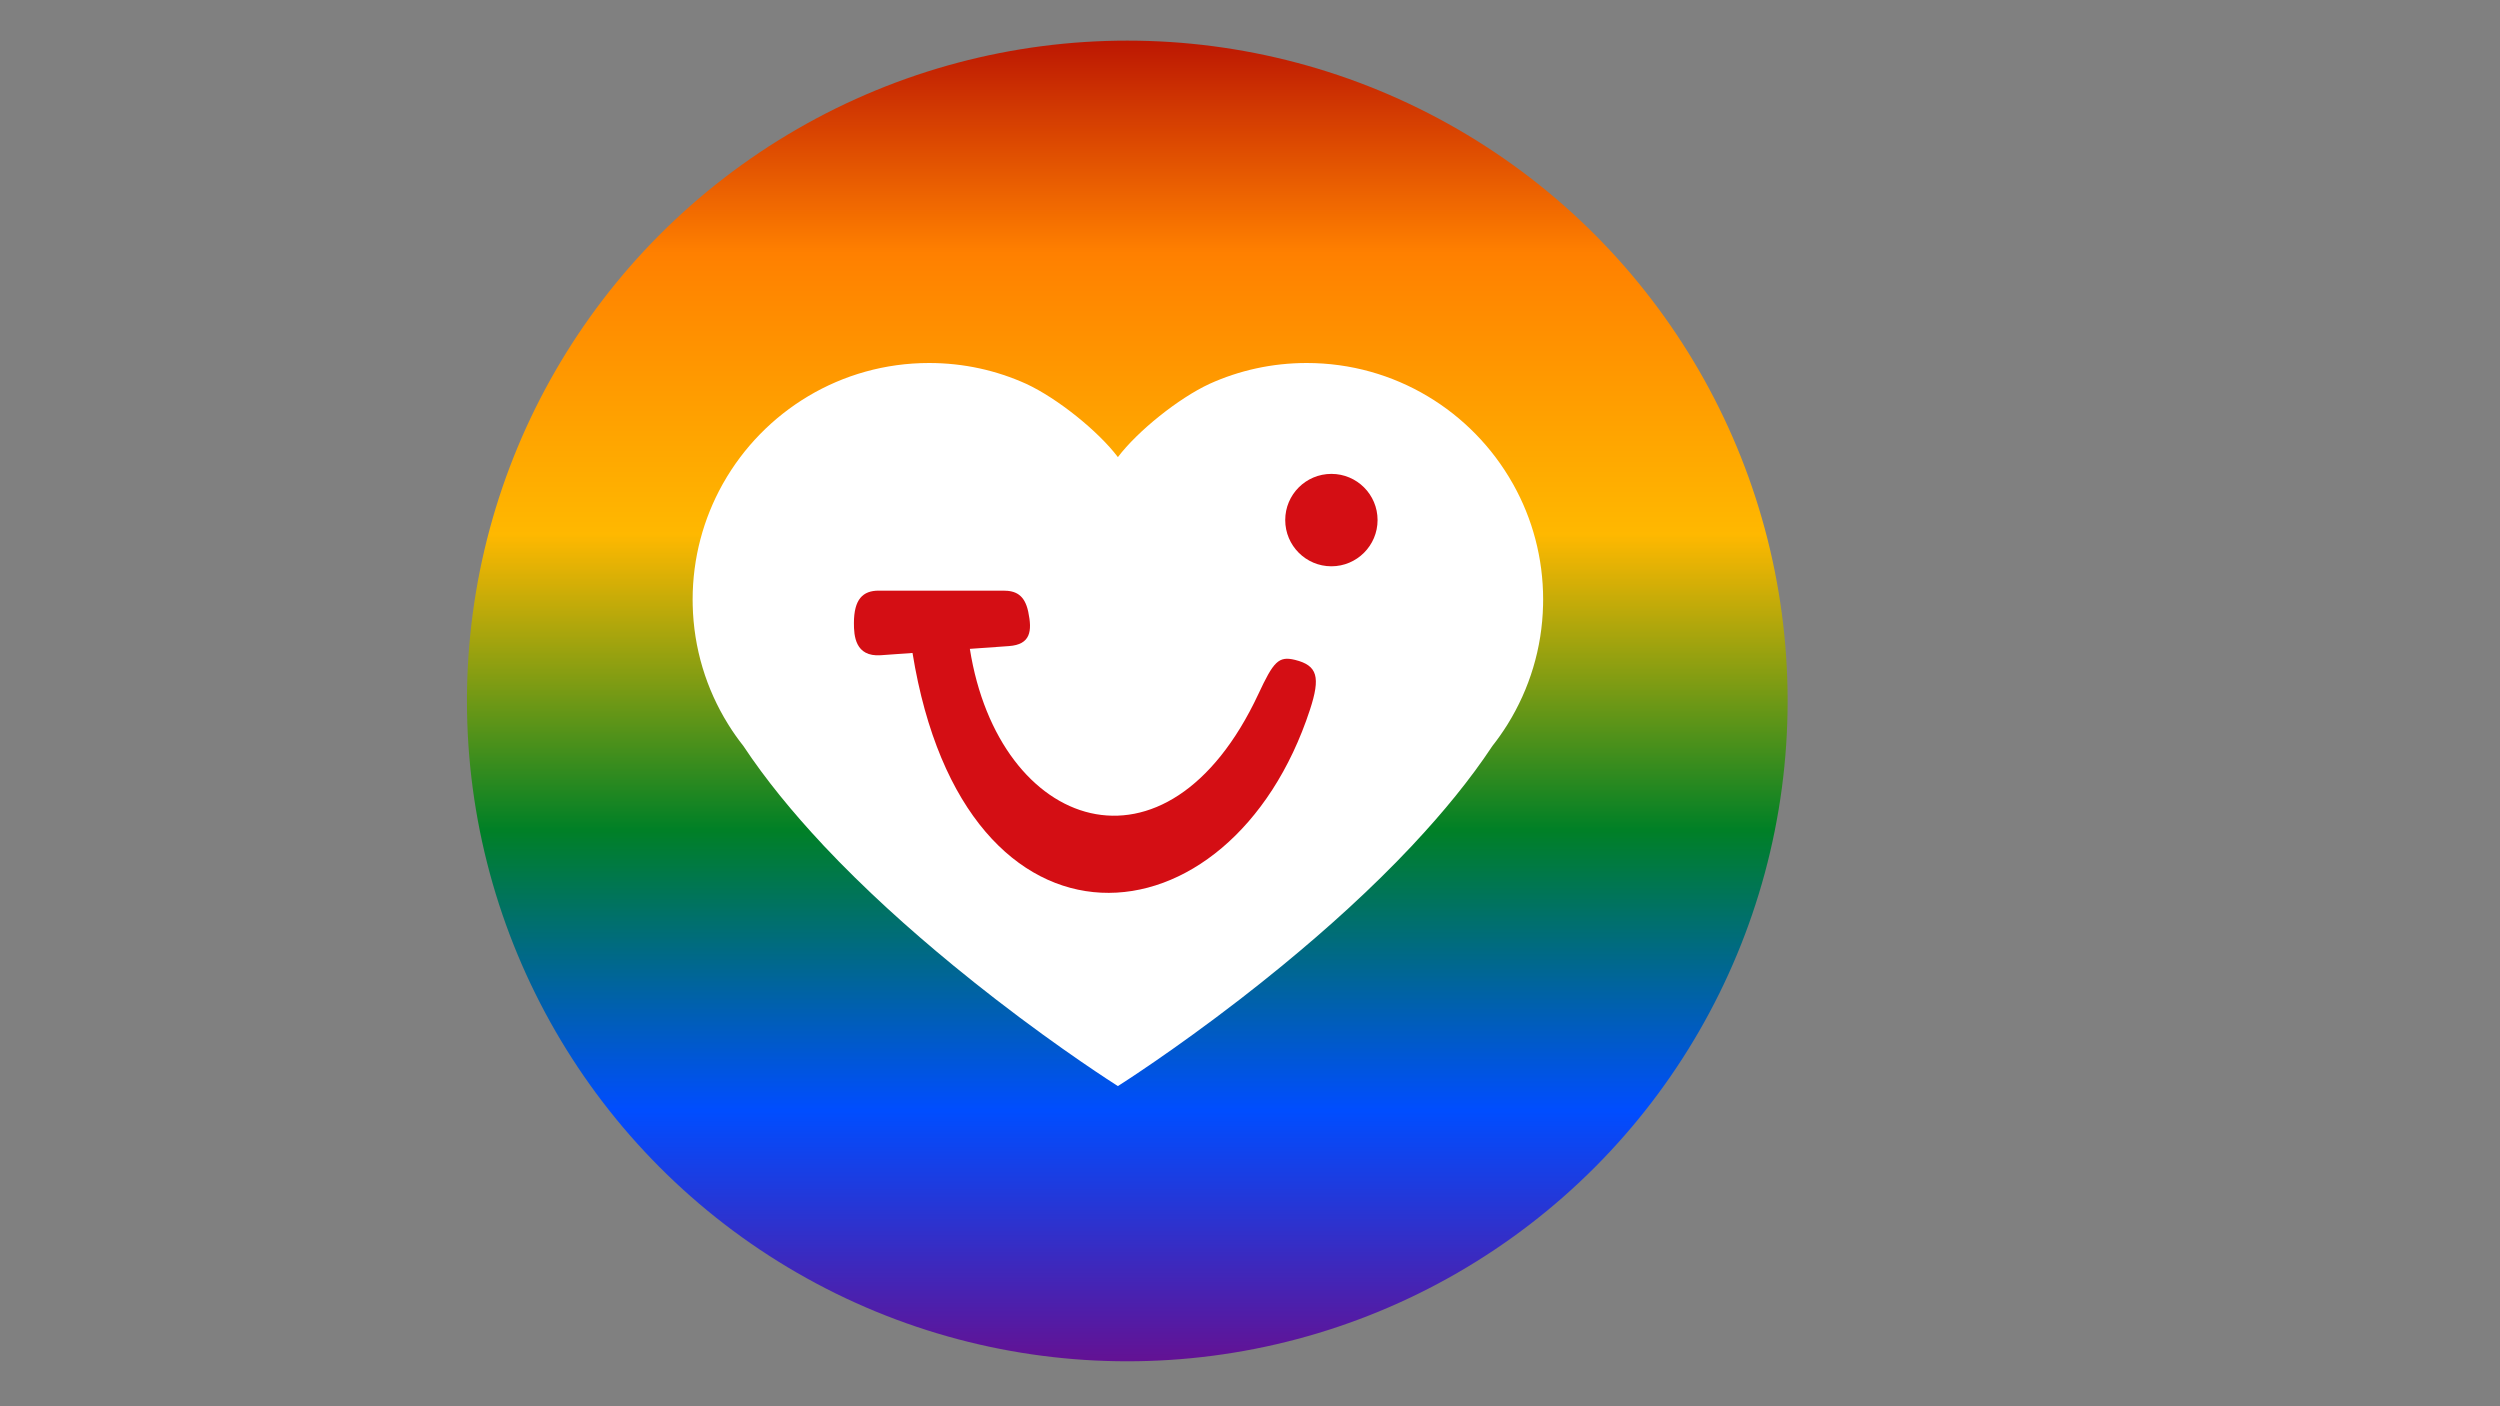
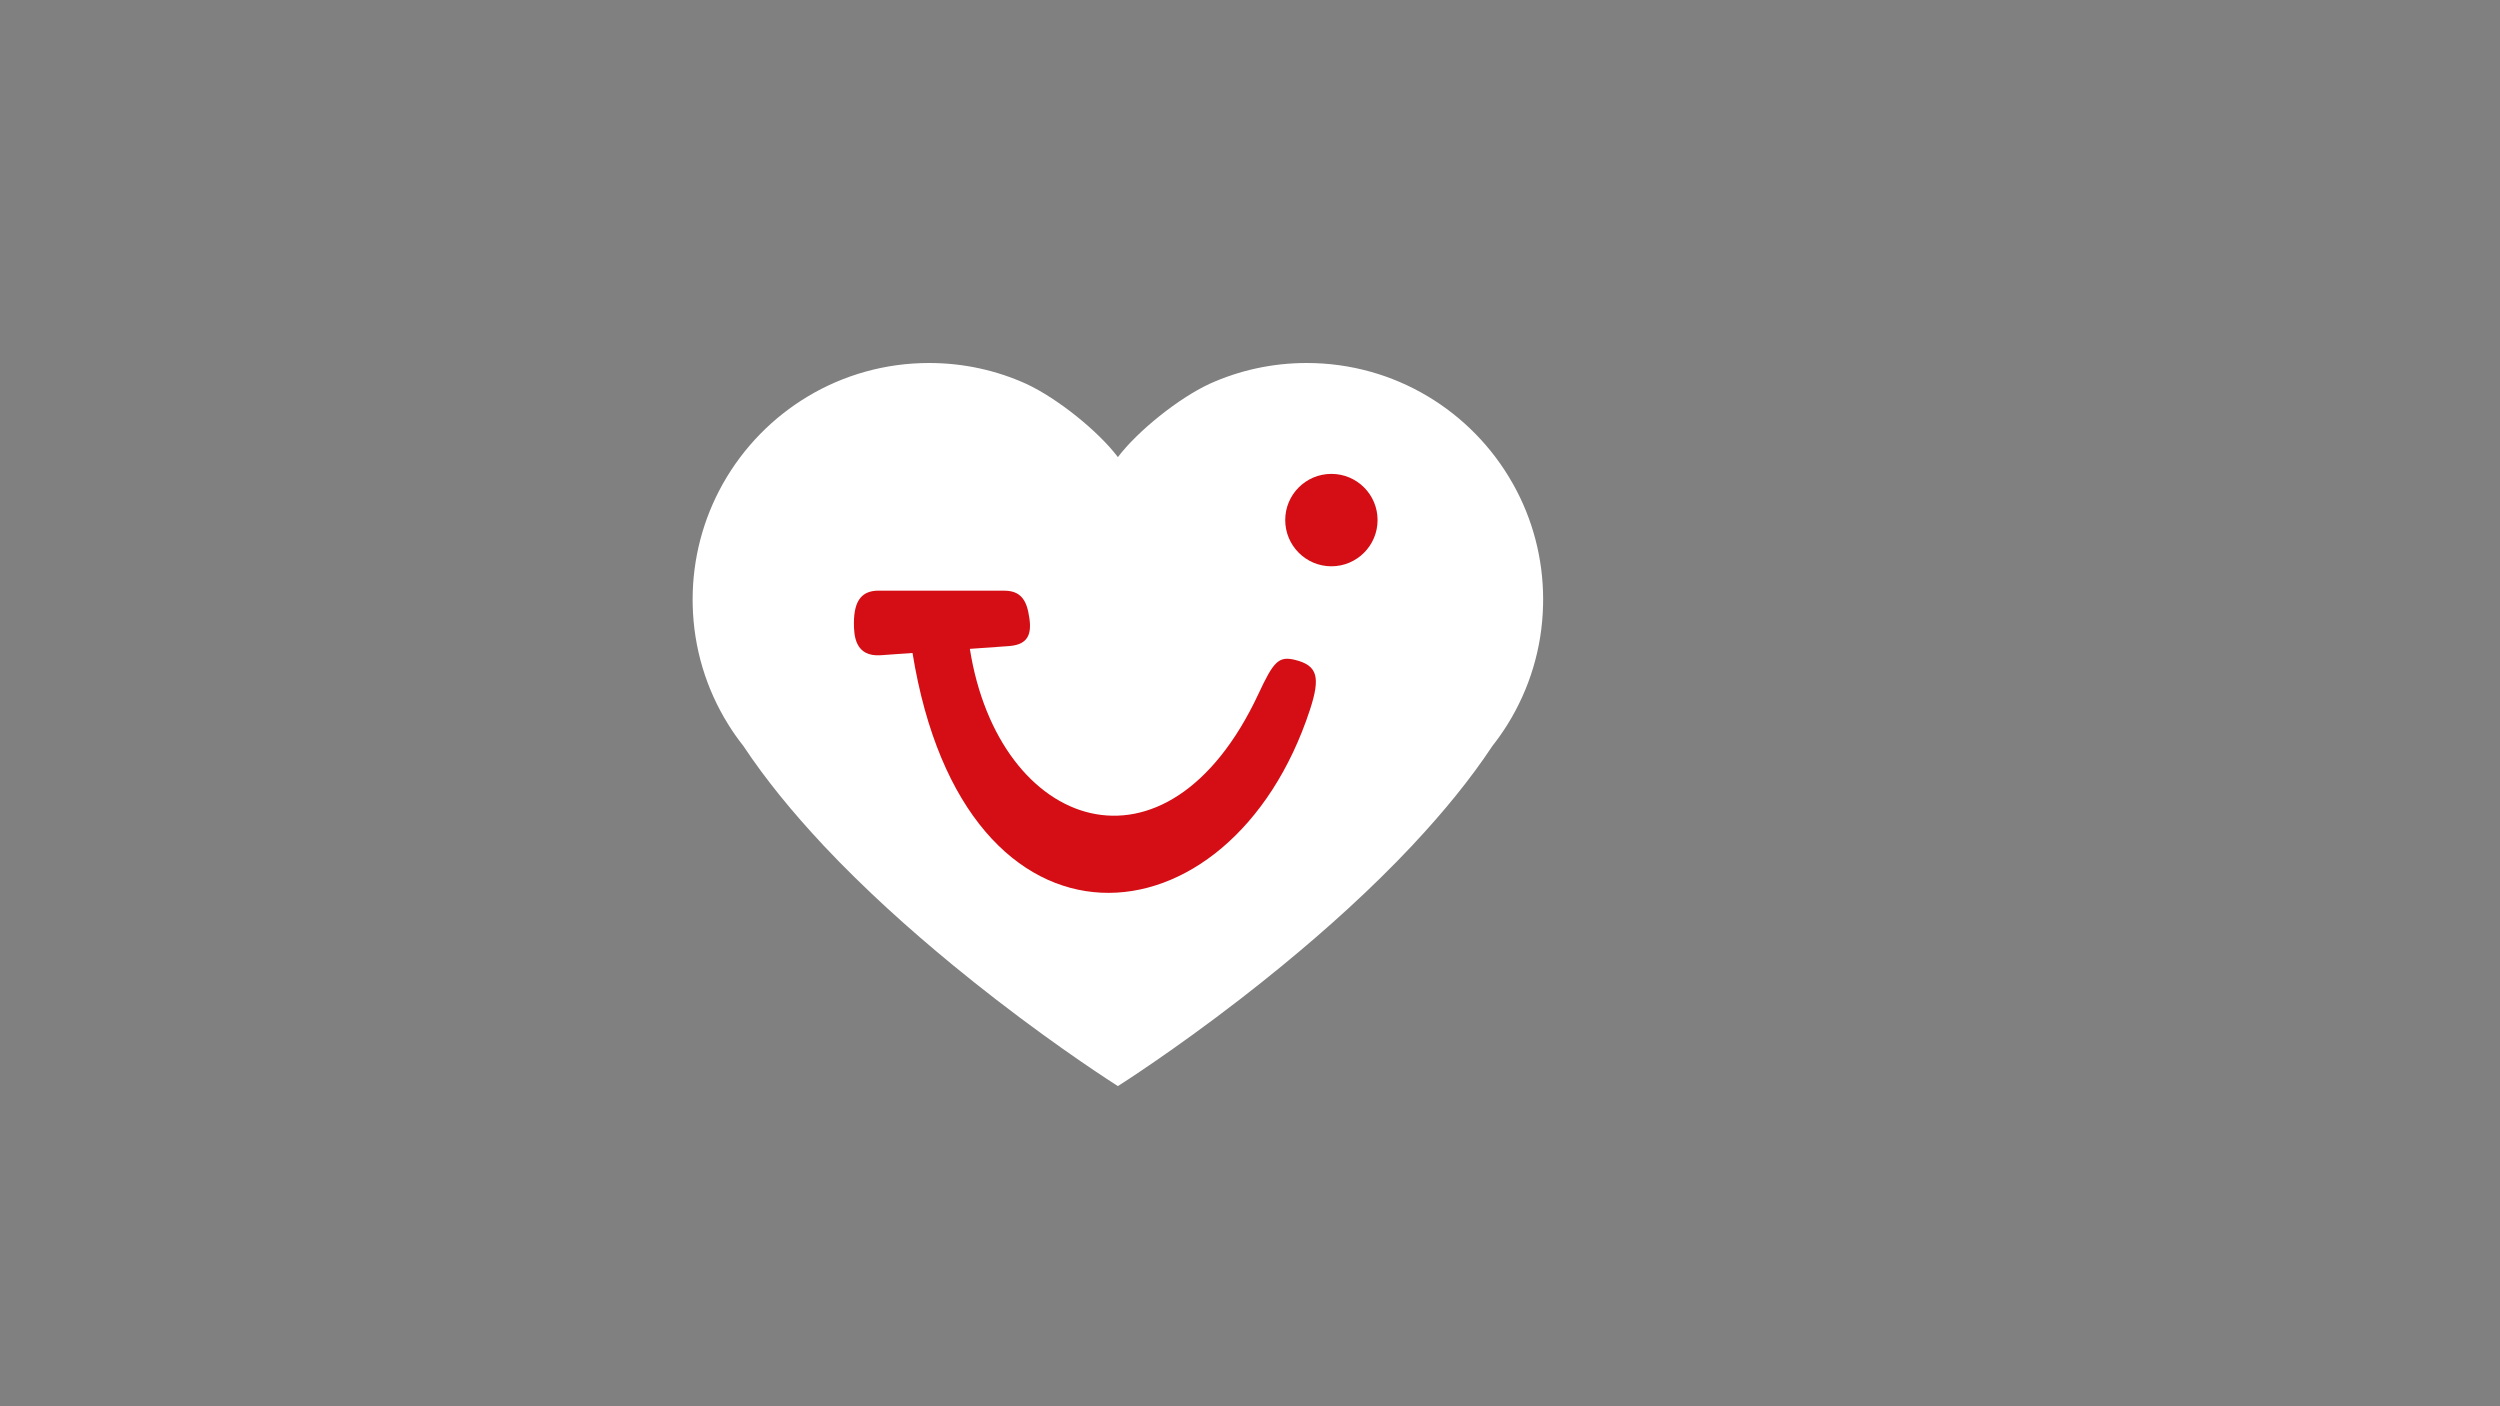
<svg xmlns="http://www.w3.org/2000/svg" id="Layer_1" data-name="Layer 1" viewBox="0 0 396.35 222.95">
  <rect x="0" y="0" width="396.35" height="222.95" fill="#808080" stroke="none" />
  <defs>
    <style>
      .cls-1 {
        fill: #fff;
      }

      .cls-2 {
        fill: #d40e14;
      }

      .cls-3 {
        clip-path: url(#clippath);
      }

      .cls-4 {
        fill: none;
      }

      .cls-5 {
        fill: url(#linear-gradient);
      }
    </style>
    <clipPath id="clippath">
-       <circle class="cls-4" cx="178.72" cy="111.13" r="104.69" />
-     </clipPath>
+       </clipPath>
    <linearGradient id="linear-gradient" x1="198.17" y1="222.95" x2="198.17" y2="0" gradientUnits="userSpaceOnUse">
      <stop offset="0" stop-color="#750780" />
      <stop offset=".21" stop-color="#004dff" />
      <stop offset=".41" stop-color="#008026" />
      <stop offset=".62" stop-color="#ffb800" />
      <stop offset=".82" stop-color="#ff8000" />
      <stop offset="1" stop-color="#af0303" />
    </linearGradient>
  </defs>
  <g class="cls-3">
-     <rect class="cls-5" width="396.35" height="222.95" />
-   </g>
+     </g>
  <g>
    <path class="cls-1" d="M244.65,95.06c0-6.62-1.71-12.84-4.72-18.23-.04-.07-.08-.14-.12-.21-6.43-11.39-18.64-19.07-32.65-19.07-5.49,0-10.71,1.18-15.41,3.31-4.91,2.28-11.38,7.47-14.52,11.61-3.14-4.15-9.61-9.33-14.52-11.61-4.7-2.13-9.91-3.31-15.41-3.31-14.01,0-26.22,7.68-32.65,19.07-.05,.07-.08,.14-.12,.21-3,5.4-4.72,11.62-4.72,18.23,0,.21,0,.42,.01,.63,0,.07,0,.14,0,.21,.15,6.91,2.17,13.36,5.58,18.86,.04,.07,.08,.15,.13,.21,.71,1.14,1.49,2.24,2.32,3.29,3.54,5.34,7.85,10.58,12.52,15.57,.06,.07,.13,.14,.19,.21,6.49,6.91,13.65,13.33,20.38,18.86,.09,.07,.17,.14,.25,.21,2.28,1.87,4.5,3.63,6.63,5.28,10.6,8.2,18.86,13.45,19.38,13.78,.02,.01,.03,.02,.03,.02,0,0,0,0,0,0,0,0,0,0,0,0,0,0,0,0,.03-.02,.52-.33,8.77-5.58,19.38-13.78,2.13-1.65,4.35-3.41,6.63-5.28,.08-.07,.17-.14,.25-.21,6.73-5.53,13.89-11.95,20.38-18.86,.07-.07,.13-.14,.19-.21,4.67-4.99,8.99-10.23,12.52-15.57,.83-1.05,1.6-2.15,2.32-3.29,.05-.06,.09-.14,.13-.21,3.4-5.5,5.43-11.95,5.58-18.86,0-.07,0-.14,0-.21,.01-.21,.01-.42,.01-.63Z" />
    <path class="cls-2" d="M139.32,93.64h19.73c1.93,0,3.39,.61,3.97,3.36,.64,3.06,.38,5.18-3.06,5.43l-6.2,.44c4.56,28.82,31.22,38.21,45.74,7.17,2.4-5.14,3.19-6.07,5.82-5.42,3.57,.89,4.05,2.72,2.36,7.9-12.55,38.26-54.74,42.09-63.01-9l-5.03,.36c-4.1,.29-4.26-3.16-4.26-5.08,0-3.8,1.41-5.16,3.94-5.16Z" />
    <path class="cls-2" d="M211.08,75.13c4.05,0,7.32,3.28,7.32,7.32s-3.28,7.33-7.32,7.33-7.32-3.28-7.32-7.33,3.28-7.32,7.32-7.32Z" />
  </g>
</svg>